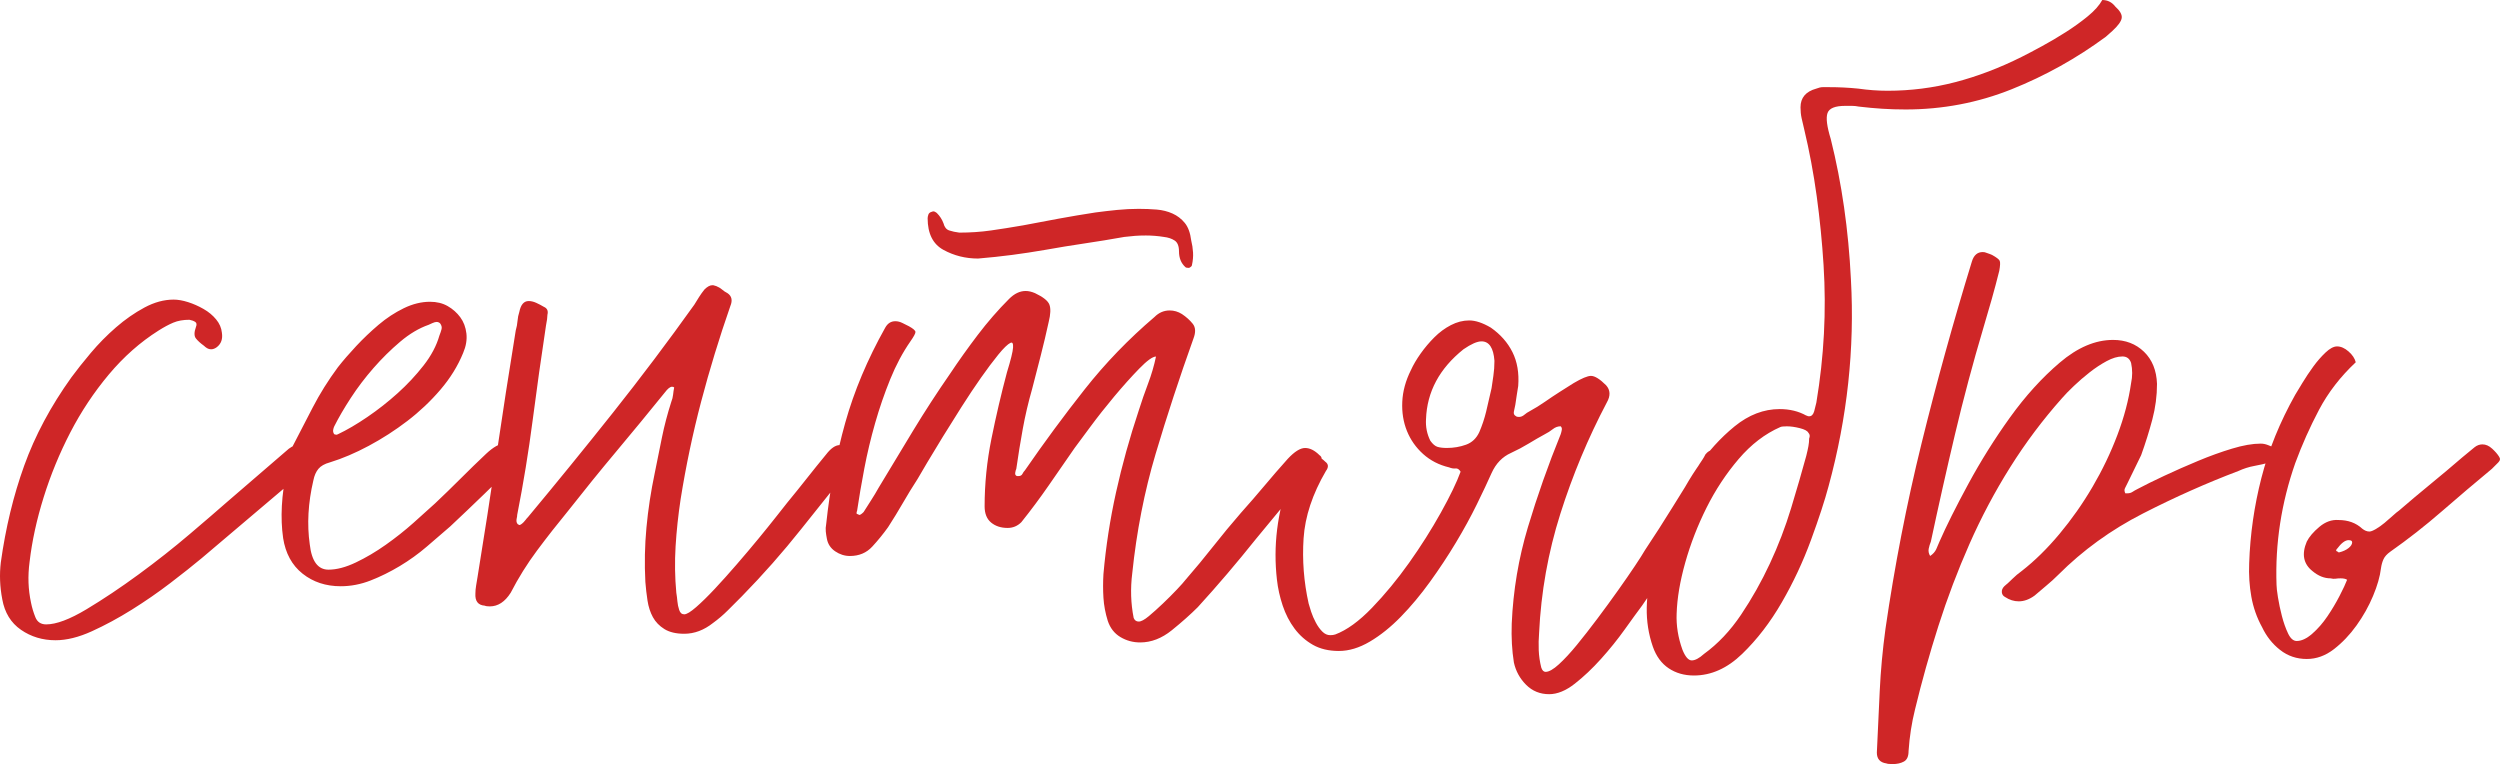
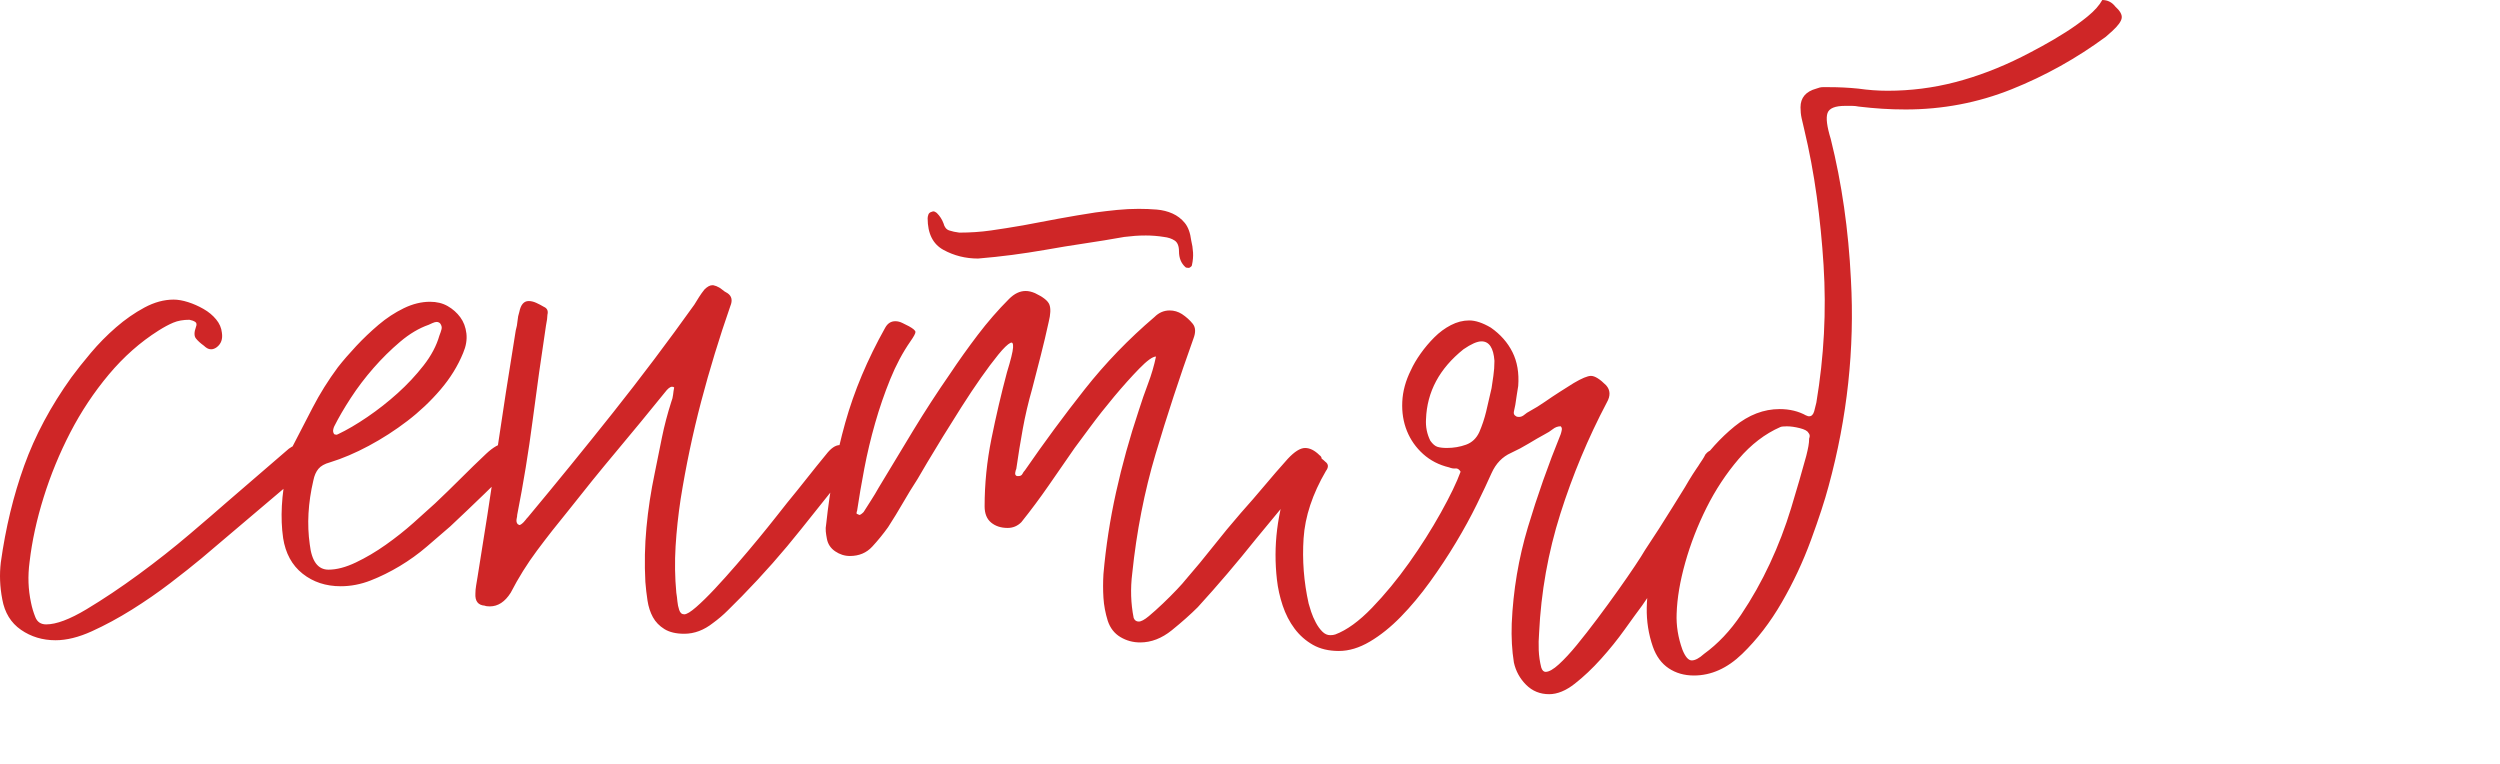
<svg xmlns="http://www.w3.org/2000/svg" xml:space="preserve" width="44.675mm" height="13.655mm" style="shape-rendering:geometricPrecision; text-rendering:geometricPrecision; image-rendering:optimizeQuality; fill-rule:evenodd; clip-rule:evenodd" viewBox="0 0 2075.22 634.27">
  <defs>
    <style type="text/css">  .fil0 {fill:#CF2627;fill-rule:nonzero}  </style>
  </defs>
  <g id="Слой_x0020_1">
    <g id="_105553183741824">
      <path class="fil0" d="M1.87 497.37c-1.99,-10.36 -2.39,-20.53 -1.2,-30.49 3.99,-28.69 10.46,-55.5 19.43,-80.4 8.97,-24.91 22.02,-49.32 39.15,-73.23 4.39,-5.98 9.76,-12.75 16.14,-20.33 6.38,-7.57 13.35,-14.65 20.92,-21.22 7.57,-6.58 15.45,-12.05 23.62,-16.44 8.17,-4.39 16.24,-6.58 24.21,-6.58 3.59,0 7.57,0.7 11.96,2.09 4.38,1.39 8.67,3.28 12.85,5.68 4.19,2.39 7.67,5.28 10.46,8.67 2.79,3.39 4.39,7.07 4.78,11.06 0.8,5.18 -0.59,9.16 -4.19,11.96 -1.59,1.19 -3.19,1.79 -4.78,1.79 -1.19,0 -2.29,-0.3 -3.29,-0.9 -0.99,-0.6 -1.89,-1.3 -2.69,-2.09 -2.79,-1.99 -4.98,-3.99 -6.58,-5.98 -1.59,-1.99 -1.59,-5.18 0,-9.57 0.8,-1.99 0.6,-3.39 -0.59,-4.18 -1.2,-0.8 -2.79,-1.4 -4.78,-1.79 -5.18,0 -9.66,0.79 -13.45,2.39 -3.79,1.6 -7.87,3.79 -12.25,6.58 -15.14,9.56 -28.89,21.72 -41.25,36.46 -12.35,14.75 -23.01,30.79 -31.98,48.12 -8.97,17.34 -16.34,35.27 -22.12,53.8 -5.78,18.53 -9.67,36.36 -11.66,53.5 -0.8,5.98 -1.1,11.76 -0.9,17.34 0.2,5.58 0.9,11.16 2.09,16.74 0.8,3.99 1.99,7.97 3.59,11.96 1.59,3.99 4.58,5.98 8.97,5.98 8.37,0 19.53,-4.19 33.48,-12.55 13.95,-8.37 28.4,-18.04 43.34,-28.99 14.95,-10.96 29.09,-22.12 42.44,-33.48 13.35,-11.36 23.42,-20.03 30.19,-26l52.01 -44.83c3.19,-2.39 6.58,-3.59 10.16,-3.59 3.19,0 6.08,0.79 8.67,2.39 2.59,1.6 4.28,3.79 5.08,6.58 0,1.99 -0.2,3.19 -0.6,3.59l-5.38 5.38c-15.15,12.76 -30.19,25.51 -45.14,38.26 -14.94,12.75 -29.99,25.51 -45.13,38.26 -7.17,5.98 -15.84,12.85 -26,20.62 -10.16,7.77 -20.82,15.14 -31.98,22.12 -11.16,6.97 -22.22,12.95 -33.18,17.93 -10.96,4.98 -21.02,7.47 -30.19,7.47 -10.76,0 -20.33,-2.89 -28.69,-8.67 -8.37,-5.78 -13.55,-14.25 -15.54,-25.4zm233.14 -50.81c-2.39,-16.74 -1.39,-35.47 2.99,-56.19 1.99,-2.39 2.69,-5.08 2.09,-8.07 -0.6,-2.99 -0.1,-6.08 1.49,-9.27 5.98,-11.56 11.96,-23.11 17.93,-34.67 5.98,-11.56 12.96,-22.71 20.93,-33.48 4.38,-5.58 9.46,-11.45 15.24,-17.63 5.78,-6.18 11.96,-12.05 18.53,-17.64 6.57,-5.58 13.55,-10.16 20.92,-13.75 7.37,-3.59 14.65,-5.38 21.82,-5.38 5.58,0 10.47,1.2 14.65,3.59 4.19,2.39 7.67,5.48 10.47,9.27 2.79,3.79 4.48,8.27 5.08,13.45 0.6,5.18 -0.3,10.56 -2.69,16.14 -4.38,10.76 -10.66,20.93 -18.83,30.49 -8.17,9.56 -17.34,18.23 -27.49,26 -10.16,7.77 -20.82,14.65 -31.99,20.62 -11.16,5.98 -21.92,10.56 -32.28,13.75 -4.39,1.19 -7.57,2.99 -9.56,5.38 -1.99,2.39 -3.39,5.58 -4.19,9.56 -4.39,18.73 -5.38,36.47 -2.99,53.21 1.59,13.95 6.77,20.92 15.54,20.92 6.77,0 14.34,-1.99 22.71,-5.98 8.37,-3.99 16.64,-8.87 24.81,-14.65 8.17,-5.78 15.84,-11.85 23.01,-18.23 7.18,-6.37 13.16,-11.76 17.93,-16.14 7.18,-6.78 14.25,-13.65 21.22,-20.62 6.97,-6.98 14.05,-13.85 21.22,-20.62 5.98,-5.58 10.96,-8.37 14.94,-8.37 1.99,0 3.79,0.4 5.38,1.19 1.59,0.8 3.59,1.99 5.98,3.59 3.59,2.79 3.59,5.98 0,9.57 -18.33,18.33 -37.06,36.46 -56.19,54.4 -5.98,5.18 -12.45,10.76 -19.43,16.74 -6.97,5.98 -14.45,11.36 -22.42,16.14 -7.97,4.78 -16.04,8.77 -24.21,11.96 -8.17,3.19 -16.44,4.78 -24.81,4.78 -12.35,0 -22.91,-3.48 -31.68,-10.46 -8.77,-6.97 -14.15,-16.84 -16.14,-29.59zm42.44 -92.66c-0.4,0.8 -0.7,1.79 -0.9,2.99 -0.2,1.19 0.1,2.39 0.9,3.59 0.4,0 0.8,0.1 1.2,0.3 0.39,0.2 0.99,0.1 1.79,-0.3 7.57,-3.59 15.74,-8.37 24.51,-14.35 8.77,-5.98 17.14,-12.55 25.11,-19.73 7.97,-7.17 15.14,-14.85 21.52,-23.01 6.38,-8.17 10.76,-16.44 13.15,-24.81 0.8,-1.99 1.4,-3.79 1.8,-5.38 0.39,-1.6 0,-3.19 -1.2,-4.78 -0.79,-0.8 -1.79,-1.19 -2.99,-1.19 -0.8,0 -1.9,0.3 -3.29,0.9 -1.39,0.59 -2.49,1.1 -3.29,1.49 -7.97,2.79 -15.84,7.47 -23.61,14.05 -7.77,6.57 -15.15,13.85 -22.12,21.82 -6.97,7.97 -13.25,16.24 -18.83,24.81 -5.58,8.57 -10.16,16.44 -13.75,23.61zm124.94 148.85c-5.58,-0.4 -8.17,-3.79 -7.77,-10.16 0,-1.99 0.2,-4.19 0.6,-6.57 0.4,-2.39 0.8,-4.78 1.19,-7.18 5.58,-34.27 10.86,-68.35 15.84,-102.22 4.98,-33.88 10.26,-67.95 15.84,-102.23 0.8,-2.79 1.3,-5.48 1.5,-8.07 0.2,-2.59 0.7,-5.08 1.5,-7.47 1.19,-5.98 3.79,-8.97 7.77,-8.97 1.99,0 4.08,0.5 6.28,1.5 2.19,1 4.28,2.09 6.28,3.29 2.79,1.19 3.79,3.39 2.99,6.58 0,1.99 -0.4,4.98 -1.2,8.97 -3.99,26.31 -7.67,52.51 -11.06,78.61 -3.39,26.11 -7.67,52.31 -12.85,78.61 0,0.79 -0.1,1.59 -0.3,2.39 -0.2,0.8 -0.3,1.6 -0.3,2.39 0,1.2 0.4,2.19 1.19,2.99 0.4,0 0.6,0.1 0.6,0.3 0,0.2 0.2,0.3 0.6,0.3 0.79,0 1.99,-0.79 3.59,-2.39 0.79,-0.8 1.39,-1.5 1.79,-2.09 0.4,-0.6 0.99,-1.3 1.79,-2.09 23.91,-28.7 47.43,-57.59 70.54,-86.68 23.11,-29.09 45.63,-58.98 67.55,-89.67 1.2,-1.99 2.49,-4.08 3.89,-6.28 1.39,-2.19 2.89,-4.29 4.48,-6.28 2.39,-2.39 4.58,-3.59 6.58,-3.59 0.79,0 1.39,0.1 1.79,0.3 0.4,0.2 0.79,0.3 1.19,0.3 1.99,0.8 3.69,1.79 5.08,2.99 1.39,1.2 2.89,2.19 4.48,2.99 3.59,2.39 4.39,5.98 2.39,10.76 -9.16,26.31 -17.24,52.71 -24.21,79.21 -6.97,26.51 -12.65,53.5 -17.04,81 -1.99,13.16 -3.39,26.2 -4.19,39.16 -0.79,12.95 -0.59,25.8 0.6,38.56 0.4,2.39 0.7,4.78 0.9,7.17 0.2,2.39 0.7,4.78 1.5,7.17 0.79,2.39 2.19,3.59 4.19,3.59 1.99,0 5.28,-1.99 9.86,-5.98 4.58,-3.99 9.76,-9.06 15.54,-15.24 5.78,-6.18 11.86,-12.96 18.23,-20.33 6.38,-7.37 12.36,-14.45 17.93,-21.22 5.58,-6.78 10.56,-12.96 14.94,-18.53 4.39,-5.58 7.38,-9.36 8.97,-11.36 5.58,-6.78 10.96,-13.45 16.14,-20.03 5.18,-6.58 10.56,-13.25 16.14,-20.03 3.99,-5.18 7.77,-7.77 11.36,-7.77 2.39,0 5.38,0.8 8.97,2.39 3.59,1.59 5.78,3.59 6.58,5.98 -0.4,0.8 -0.6,1.39 -0.6,1.79 0,0.4 -0.2,1 -0.6,1.79 -15.54,19.13 -30.98,38.36 -46.33,57.69 -15.34,19.33 -31.78,37.96 -49.32,55.89 -3.99,3.99 -7.87,7.87 -11.65,11.66 -3.79,3.79 -7.87,7.27 -12.26,10.46 -7.57,5.98 -15.54,8.97 -23.91,8.97 -6.78,0 -12.26,-1.3 -16.44,-3.88 -4.19,-2.59 -7.38,-5.88 -9.57,-9.87 -2.19,-3.99 -3.68,-8.57 -4.48,-13.75 -0.79,-5.18 -1.39,-10.36 -1.79,-15.54 -0.79,-15.14 -0.5,-30.19 0.9,-45.13 1.39,-14.95 3.69,-29.99 6.87,-45.14 1.99,-9.96 3.99,-19.83 5.98,-29.59 1.99,-9.76 4.58,-19.63 7.77,-29.59 0.8,-1.99 1.3,-3.99 1.5,-5.98 0.2,-1.99 0.5,-3.99 0.9,-5.98 -0.4,-0.4 -1,-0.6 -1.79,-0.6 -1.59,0 -3.59,1.59 -5.98,4.78 -13.55,16.74 -27,33.08 -40.35,49.02 -13.35,15.94 -26.6,32.28 -39.75,49.02 -9.16,11.16 -17.83,22.22 -26,33.18 -8.17,10.96 -15.45,22.62 -21.82,34.97 -4.78,7.57 -10.56,11.36 -17.34,11.36 -1.99,0 -3.39,-0.2 -4.19,-0.6zm436.4 -218.2c-2.39,1.19 -5.78,4.48 -10.16,9.86 -4.38,5.38 -9.16,11.76 -14.34,19.13 -5.18,7.38 -10.56,15.45 -16.14,24.22 -5.58,8.77 -10.76,17.03 -15.54,24.81 -4.78,7.77 -9.07,14.85 -12.85,21.22 -3.79,6.38 -6.48,10.96 -8.07,13.75 -4.39,6.77 -8.47,13.45 -12.26,20.03 -3.79,6.58 -7.87,13.25 -12.25,20.03 -3.99,5.58 -8.37,10.96 -13.15,16.14 -4.78,5.18 -10.96,7.77 -18.53,7.77 -4.38,0 -8.47,-1.3 -12.25,-3.88 -3.79,-2.59 -6.08,-6.08 -6.87,-10.46 -0.4,-1.99 -0.7,-3.99 -0.9,-5.98 -0.2,-1.99 -0.1,-3.99 0.3,-5.98 3.19,-29.89 8.47,-57.99 15.84,-84.29 7.37,-26.31 18.43,-52.61 33.18,-78.91 1.99,-3.59 4.78,-5.38 8.37,-5.38 1.99,0 3.99,0.5 5.98,1.5 1.99,0.99 3.79,1.89 5.38,2.69 3.59,1.99 5.38,3.59 5.38,4.78 0,1.2 -1.4,3.79 -4.19,7.77 -6.38,9.17 -11.96,19.63 -16.74,31.39 -4.78,11.76 -8.97,23.91 -12.55,36.46 -3.59,12.56 -6.58,25.11 -8.97,37.66 -2.39,12.55 -4.38,24.21 -5.98,34.97 -0.79,1.99 -0.59,2.99 0.6,2.99 0.8,0.4 1.19,0.6 1.19,0.6 0.8,0 1.99,-0.8 3.59,-2.39 1.99,-3.19 4.08,-6.48 6.28,-9.87 2.19,-3.39 4.28,-6.87 6.28,-10.46 9.56,-15.94 19.13,-31.78 28.7,-47.52 9.56,-15.74 19.72,-31.38 30.49,-46.93 7.17,-10.76 14.85,-21.52 23.02,-32.28 8.17,-10.76 16.84,-20.72 26,-29.89 4.39,-4.38 8.97,-6.57 13.75,-6.57 2.39,0 4.98,0.59 7.77,1.79 6.77,3.19 10.76,6.38 11.96,9.56 1.19,3.19 0.99,7.97 -0.6,14.35 -1.99,9.16 -4.19,18.43 -6.58,27.8 -2.39,9.36 -4.78,18.63 -7.17,27.8 -3.19,11.16 -5.78,22.22 -7.77,33.18 -1.99,10.96 -3.79,22.02 -5.38,33.18 -0.4,0.8 -0.7,1.9 -0.9,3.29 -0.2,1.39 0.3,2.29 1.49,2.69l1.2 0c1.59,0 2.69,-0.6 3.29,-1.79 0.59,-1.19 1.3,-2.19 2.09,-2.99 15.94,-23.12 32.48,-45.54 49.62,-67.25 17.14,-21.72 36.46,-41.75 57.99,-60.08 3.59,-3.59 7.77,-5.38 12.56,-5.38 3.59,0 6.97,0.99 10.16,2.99 3.59,2.39 6.58,5.08 8.97,8.07 2.39,2.99 2.59,7.07 0.59,12.26 -11.56,32.28 -22.02,64.16 -31.38,95.65 -9.36,31.48 -15.84,64.56 -19.43,99.23 -0.8,6.38 -1.1,12.65 -0.9,18.83 0.2,6.18 0.9,12.25 2.09,18.23 0.79,1.99 2.19,2.99 4.19,2.99 1.99,0 4.78,-1.49 8.37,-4.48 3.59,-2.99 7.47,-6.48 11.66,-10.46 4.19,-3.99 8.07,-7.87 11.66,-11.66 3.59,-3.79 5.97,-6.48 7.17,-8.07 7.97,-9.16 15.64,-18.43 23.02,-27.8 7.37,-9.36 15.04,-18.63 23.01,-27.8 6.78,-7.58 13.25,-15.05 19.43,-22.42 6.18,-7.38 12.65,-14.85 19.43,-22.42 5.58,-5.97 10.36,-8.97 14.35,-8.97 3.99,0 7.97,1.99 11.96,5.98 2.39,1.59 2.39,3.99 0,7.17 -0.8,1.2 -1.79,2.39 -2.99,3.59 -1.19,1.19 -2.19,2.39 -2.99,3.59 -8.37,9.16 -16.34,18.33 -23.91,27.5 -7.57,9.16 -15.14,18.33 -22.71,27.5 -7.97,9.96 -15.94,19.63 -23.91,28.99 -7.97,9.36 -16.14,18.63 -24.51,27.8 -5.98,5.98 -13.16,12.36 -21.52,19.13 -8.37,6.77 -17.14,10.16 -26.31,10.16 -5.98,0 -11.45,-1.49 -16.44,-4.48 -4.98,-2.99 -8.47,-7.47 -10.46,-13.45 -1.99,-6.38 -3.19,-12.76 -3.59,-19.13 -0.4,-6.37 -0.4,-12.95 0,-19.72 1.99,-22.72 5.48,-45.34 10.46,-67.85 4.98,-22.52 11.26,-45.14 18.83,-67.85 2.39,-7.57 4.98,-15.05 7.77,-22.42 2.79,-7.37 4.98,-14.85 6.57,-22.42 -2.79,0 -7.47,3.39 -14.05,10.16 -6.58,6.77 -13.45,14.45 -20.62,23.01 -7.17,8.57 -13.85,17.04 -20.03,25.41 -6.18,8.37 -10.46,14.15 -12.85,17.34 -7.17,10.36 -14.35,20.72 -21.52,31.09 -7.17,10.36 -14.74,20.53 -22.71,30.49 -3.19,3.19 -6.98,4.78 -11.36,4.78 -5.58,0 -10.16,-1.5 -13.75,-4.48 -3.59,-2.99 -5.38,-7.47 -5.38,-13.45 0,-18.73 1.9,-37.46 5.68,-56.19 3.79,-18.73 8.07,-37.06 12.85,-55 3.19,-10.36 4.88,-17.23 5.08,-20.62 0.2,-3.39 -0.5,-4.68 -2.09,-3.88zm10.16 -97.44c10.36,-1.99 20.42,-3.89 30.19,-5.68 9.76,-1.79 19.83,-3.49 30.19,-5.08 5.98,-0.79 11.96,-1.5 17.93,-2.09 5.98,-0.6 11.96,-0.9 17.93,-0.9 5.18,0 10.16,0.2 14.94,0.59 4.78,0.4 9.16,1.5 13.15,3.29 3.99,1.79 7.38,4.39 10.16,7.77 2.79,3.39 4.58,8.27 5.38,14.65 0.8,3.19 1.3,6.48 1.5,9.87 0.2,3.39 -0.1,6.87 -0.9,10.46 0,0.79 -0.79,1.59 -2.39,2.39 -1.59,0 -2.59,-0.2 -2.99,-0.6 -3.59,-3.19 -5.38,-7.57 -5.38,-13.15 0,-4.39 -1.2,-7.38 -3.59,-8.97 -2.39,-1.59 -5.38,-2.59 -8.97,-2.99 -2.39,-0.4 -4.88,-0.7 -7.47,-0.9 -2.59,-0.2 -5.08,-0.3 -7.47,-0.3 -3.19,0 -6.18,0.1 -8.97,0.3 -2.79,0.2 -5.78,0.5 -8.97,0.9 -11.16,1.99 -22.12,3.79 -32.88,5.38 -10.76,1.59 -21.72,3.39 -32.88,5.38 -9.17,1.59 -18.33,2.99 -27.5,4.19 -9.17,1.19 -18.53,2.19 -28.1,2.99 -10.36,0 -19.93,-2.39 -28.69,-7.18 -8.77,-4.78 -13.16,-13.55 -13.16,-26.3 0,-0.8 0.2,-1.79 0.6,-2.99 0.4,-1.19 1.39,-1.99 2.99,-2.39 0.79,-0.39 1.59,-0.39 2.39,0 0.8,0.4 1.4,0.8 1.79,1.2 2.39,2.39 4.19,5.18 5.38,8.37 0.79,3.19 2.39,5.18 4.78,5.97 2.39,0.8 5.18,1.4 8.37,1.8 9.16,0 17.93,-0.6 26.3,-1.8 8.37,-1.19 17.14,-2.59 26.31,-4.18zm211.02 294.12c-3.19,-27.9 0.2,-55.59 10.16,-83.09 0.79,-1.6 1.69,-3.59 2.69,-5.98 0.99,-2.39 2.19,-4.78 3.59,-7.18 1.39,-2.39 2.99,-4.38 4.78,-5.98 1.79,-1.59 3.69,-2.39 5.68,-2.39 2.39,0 4.78,0.7 7.17,2.09 2.39,1.39 4.39,2.89 5.98,4.48 2.79,1.99 2.99,4.58 0.6,7.77 -11.16,19.13 -17.34,37.76 -18.53,55.89 -1.19,18.13 0.2,36.17 4.19,54.1 0.4,1.59 1.1,3.88 2.09,6.87 0.99,2.99 2.29,5.98 3.88,8.97 1.59,2.99 3.39,5.48 5.38,7.47 1.99,1.99 4.19,2.99 6.58,2.99 1.59,0 2.99,-0.2 4.19,-0.6 9.56,-3.59 19.73,-10.96 30.49,-22.12 10.76,-11.16 21.02,-23.61 30.79,-37.36 9.76,-13.75 18.53,-27.6 26.31,-41.55 7.77,-13.95 13.25,-25.31 16.44,-34.08 -1.2,-1.99 -2.59,-2.89 -4.19,-2.69 -1.59,0.2 -3.39,-0.1 -5.38,-0.9 -8.37,-1.99 -15.54,-5.68 -21.52,-11.06 -5.98,-5.38 -10.47,-11.76 -13.45,-19.13 -2.99,-7.37 -4.28,-15.45 -3.88,-24.21 0.39,-8.77 2.79,-17.54 7.17,-26.31 1.99,-4.39 4.68,-8.97 8.07,-13.75 3.39,-4.78 7.18,-9.27 11.36,-13.45 4.19,-4.19 8.77,-7.58 13.75,-10.16 4.98,-2.59 10.07,-3.89 15.25,-3.89 5.18,0 11.16,1.99 17.93,5.98 7.97,5.58 13.95,12.36 17.93,20.33 3.99,7.97 5.58,17.34 4.78,28.09 -0.4,2.39 -0.79,4.88 -1.19,7.47 -0.4,2.59 -0.8,5.28 -1.2,8.07 -0.39,1.99 -0.79,3.89 -1.19,5.68 -0.4,1.79 0.2,3.09 1.79,3.89 0.4,0.39 1.2,0.59 2.39,0.59 1.59,0 3.09,-0.59 4.48,-1.79 1.39,-1.19 2.89,-2.19 4.48,-2.99 4.39,-2.39 8.57,-4.98 12.56,-7.77 3.99,-2.79 8.17,-5.58 12.55,-8.37 1.99,-1.19 3.89,-2.39 5.68,-3.59 1.79,-1.2 3.69,-2.39 5.68,-3.59 6.77,-3.99 11.56,-5.98 14.34,-5.98 3.19,0 7.38,2.59 12.56,7.77 3.59,3.99 3.79,8.77 0.6,14.34 -15.54,29.49 -28.4,60.28 -38.56,92.36 -10.16,32.08 -16.04,65.06 -17.64,98.93 -0.39,4.78 -0.5,9.57 -0.3,14.35 0.2,4.78 0.9,9.56 2.09,14.35 0.8,2.39 1.99,3.59 3.59,3.59 2.79,0 6.48,-2.09 11.06,-6.28 4.58,-4.19 9.57,-9.56 14.95,-16.14 5.38,-6.58 11.06,-13.85 17.04,-21.82 5.98,-7.97 11.65,-15.74 17.03,-23.32 5.38,-7.57 10.07,-14.34 14.05,-20.32 3.99,-5.98 6.77,-10.36 8.37,-13.15 7.97,-11.96 15.64,-23.91 23.02,-35.87 7.37,-11.96 14.85,-23.91 22.42,-35.87 0.8,-1.19 1.59,-2.39 2.39,-3.59 0.79,-1.19 1.59,-2.59 2.39,-4.19 1.99,-2.39 3.99,-3.59 5.98,-3.59 1.19,0 2.19,0.4 2.99,1.2 1.59,0.79 3.09,1.89 4.48,3.28 1.4,1.4 2.69,2.69 3.89,3.89 2.39,3.19 2.39,6.97 0,11.36 -0.8,0.8 -1.3,1.59 -1.5,2.39 -0.2,0.79 -0.7,1.59 -1.5,2.39 -11.56,17.54 -22.62,35.07 -33.18,52.61 -10.56,17.54 -21.82,34.87 -33.77,52.01 -3.59,4.78 -8.37,11.36 -14.35,19.73 -5.98,8.37 -12.56,16.54 -19.73,24.51 -7.17,7.97 -14.45,14.85 -21.82,20.62 -7.38,5.78 -14.45,8.67 -21.22,8.67 -7.57,0 -13.95,-2.59 -19.13,-7.77 -5.18,-5.18 -8.57,-11.36 -10.16,-18.53 -1.59,-9.96 -2.19,-20.73 -1.79,-32.28 1.19,-27.5 5.68,-54.2 13.45,-80.11 7.77,-25.9 16.83,-51.61 27.2,-77.11 0.4,-1.19 0.7,-2.39 0.9,-3.59 0.2,-1.2 -0.1,-2.19 -0.9,-2.99 -2.39,0 -4.58,0.8 -6.57,2.39 -1.99,1.59 -4.19,2.99 -6.58,4.19 -4.39,2.39 -8.87,4.98 -13.45,7.77 -4.58,2.79 -9.46,5.38 -14.65,7.77 -7.17,3.19 -12.55,8.77 -16.14,16.74 -3.19,7.18 -7.27,15.84 -12.26,26.01 -4.98,10.16 -10.76,20.72 -17.34,31.68 -6.57,10.96 -13.75,21.82 -21.52,32.58 -7.77,10.76 -15.84,20.42 -24.21,28.99 -8.37,8.57 -16.94,15.44 -25.71,20.62 -8.77,5.18 -17.34,7.77 -25.71,7.77 -8.37,0 -15.54,-1.7 -21.52,-5.08 -5.97,-3.39 -11.06,-7.87 -15.24,-13.45 -4.19,-5.58 -7.47,-11.96 -9.87,-19.13 -2.39,-7.17 -3.99,-14.35 -4.78,-21.52zm123.74 -133.31c-0.39,6.38 0.8,12.36 3.59,17.93 1.99,2.79 3.99,4.48 5.98,5.08 1.99,0.6 4.58,0.9 7.77,0.9 5.58,0 10.86,-0.9 15.84,-2.69 4.98,-1.79 8.67,-5.28 11.06,-10.46 2.39,-5.58 4.28,-11.26 5.68,-17.04 1.4,-5.78 2.89,-12.25 4.49,-19.43 0.39,-2.79 0.9,-6.17 1.49,-10.16 0.6,-3.99 0.9,-8.17 0.9,-12.56 -0.79,-10.76 -4.38,-16.14 -10.76,-16.14 -3.59,0 -8.57,2.19 -14.95,6.58 -19.92,15.94 -30.29,35.27 -31.09,57.99zm188.31 188.91c-3.59,-10.36 -5.28,-21.13 -5.08,-32.28 0.2,-11.16 1.9,-22.51 5.08,-34.07 2.79,-10.76 7.27,-23.71 13.45,-38.86 6.18,-15.14 13.85,-29.49 23.02,-43.04 9.16,-13.55 19.63,-25.11 31.38,-34.68 11.76,-9.56 24.21,-14.34 37.36,-14.34 8.37,0 15.74,1.79 22.12,5.38 0.4,0 0.7,0.1 0.9,0.3 0.2,0.2 0.7,0.3 1.5,0.3 1.99,0 3.39,-1.4 4.19,-4.19l1.79 -7.18c3.19,-19.13 5.28,-38.16 6.28,-57.09 1,-18.93 0.9,-37.96 -0.3,-57.09 -1.2,-19.13 -3.09,-38.16 -5.68,-57.09 -2.59,-18.93 -6.08,-37.57 -10.46,-55.89 -0.8,-3.19 -1.5,-6.18 -2.09,-8.97 -0.6,-2.79 -0.9,-5.78 -0.9,-8.97 0,-7.97 4.39,-13.15 13.16,-15.54 1.99,-0.8 3.79,-1.2 5.38,-1.2 1.59,0 3.19,0 4.78,0 4.38,0 8.57,0.1 12.55,0.3 3.99,0.2 7.97,0.5 11.96,0.9 8.37,1.19 16.54,1.79 24.51,1.79 19.13,0 37.86,-2.39 56.2,-7.17 18.33,-4.78 36.66,-11.76 55,-20.93 4.78,-2.39 10.46,-5.38 17.03,-8.97 6.58,-3.59 13.16,-7.47 19.73,-11.66 6.58,-4.19 12.65,-8.57 18.23,-13.15 5.58,-4.58 9.56,-9.07 11.96,-13.45 4.39,0 7.97,1.79 10.76,5.38 3.99,3.59 5.78,6.77 5.38,9.56 -0.4,2.79 -2.99,6.37 -7.77,10.76 -0.8,0.8 -1.7,1.59 -2.69,2.39 -1,0.8 -1.9,1.59 -2.69,2.39 -24.31,17.93 -50.41,32.48 -78.31,43.64 -27.9,11.16 -57.19,16.74 -87.88,16.74 -6.78,0 -13.25,-0.2 -19.43,-0.6 -6.18,-0.4 -12.65,-0.99 -19.43,-1.79 -1.99,-0.4 -3.89,-0.6 -5.68,-0.6 -1.79,0 -3.69,0 -5.68,0 -8.37,0 -13.25,1.99 -14.65,5.98 -1.4,3.99 -0.5,11.16 2.69,21.52 9.16,36.67 14.74,75.53 16.74,116.57 3.19,57.39 -2.99,114.58 -18.53,171.57 -3.19,11.96 -8.07,26.9 -14.65,44.83 -6.58,17.93 -14.65,35.17 -24.22,51.71 -9.56,16.54 -20.52,30.79 -32.88,42.74 -12.35,11.95 -25.71,17.93 -40.05,17.93 -7.97,0 -14.95,-1.99 -20.93,-5.98 -5.97,-3.99 -10.36,-9.96 -13.15,-17.93zm19.73 -27.5c-0.4,9.96 1.2,19.92 4.78,29.89 2.39,5.98 4.98,8.97 7.77,8.97 2.79,0 6.18,-1.79 10.16,-5.38 11.56,-8.37 21.82,-19.23 30.79,-32.58 8.97,-13.35 16.94,-27.5 23.91,-42.45 6.97,-14.94 12.85,-30.29 17.63,-46.03 4.78,-15.74 8.97,-30.19 12.56,-43.34 0.8,-3.19 1.39,-5.88 1.79,-8.07 0.4,-2.19 0.6,-4.28 0.6,-6.28 0.79,-1.99 0.6,-3.59 -0.6,-4.78 -0.79,-1.6 -3.19,-2.89 -7.17,-3.89 -3.99,-1 -7.57,-1.5 -10.76,-1.5 -2.79,0 -4.58,0.2 -5.38,0.6 -12.75,5.58 -24.31,14.45 -34.67,26.6 -10.36,12.16 -19.23,25.6 -26.6,40.35 -7.37,14.74 -13.25,29.89 -17.64,45.43 -4.38,15.54 -6.77,29.69 -7.17,42.45z" />
-       <path class="fil0" d="M1565.72 633.67c-5.18,-0.8 -7.77,-3.79 -7.77,-8.97 0.8,-17.14 1.6,-34.17 2.39,-51.12 0.8,-16.94 2.39,-34.17 4.78,-51.71 7.57,-52.21 17.54,-103.42 29.89,-153.63 12.36,-50.21 26.31,-100.63 41.85,-151.25 1.59,-5.18 4.58,-7.77 8.97,-7.77 1.2,0 2.19,0.2 2.99,0.6 2.39,0.8 3.99,1.39 4.78,1.79 3.59,1.99 5.68,3.59 6.28,4.78 0.59,1.19 0.5,3.99 -0.3,8.37 -1.99,7.97 -4.08,15.84 -6.28,23.62 -2.19,7.77 -4.48,15.64 -6.87,23.61 -8.77,29.49 -16.64,58.98 -23.61,88.48 -6.98,29.49 -13.65,59.18 -20.03,89.07 -0.8,1.99 -1.4,3.99 -1.8,5.98 -0.39,1.99 0,3.99 1.2,5.98 2.39,-1.59 4.08,-3.49 5.08,-5.68 0.99,-2.19 1.89,-4.29 2.69,-6.28 5.58,-12.75 13.55,-28.69 23.91,-47.82 10.36,-19.13 21.92,-37.56 34.67,-55.3 12.75,-17.74 26.5,-32.88 41.25,-45.43 14.74,-12.56 29.49,-18.83 44.24,-18.83 10.36,0 18.93,3.29 25.71,9.86 6.77,6.58 10.36,15.45 10.76,26.6 0,9.96 -1.29,19.83 -3.88,29.59 -2.59,9.76 -5.68,19.63 -9.27,29.59 -1.99,3.99 -3.88,7.87 -5.68,11.66 -1.8,3.79 -3.69,7.67 -5.68,11.65 -0.8,1.59 -1.5,2.99 -2.09,4.19 -0.6,1.19 -0.5,2.59 0.3,4.19l1.79 0c1.59,0 2.99,-0.4 4.19,-1.2 1.19,-0.79 2.59,-1.59 4.19,-2.39 5.98,-3.19 13.45,-6.87 22.42,-11.06 8.97,-4.19 18.23,-8.27 27.8,-12.25 9.56,-3.99 18.93,-7.38 28.1,-10.16 9.16,-2.79 17.14,-4.19 23.91,-4.19 1.99,0 3.99,0.4 5.98,1.19 1.99,0.8 3.99,1.59 5.98,2.39 5.18,3.19 7.18,6.18 5.98,8.97 -1.59,1.99 -3.19,2.89 -4.78,2.69 -1.6,-0.2 -3.39,-0.1 -5.38,0.3 -4.38,1.19 -8.77,2.19 -13.15,2.99 -4.39,0.8 -8.77,2.19 -13.15,4.19 -26.31,9.96 -52.71,21.72 -79.21,35.27 -26.51,13.55 -49.92,30.49 -70.24,50.81 -3.19,3.19 -6.48,6.18 -9.86,8.97 -3.39,2.79 -6.68,5.58 -9.87,8.37 -4.38,3.19 -8.77,4.78 -13.15,4.78 -3.99,0 -7.77,-1.19 -11.36,-3.59 -1.59,-0.8 -2.49,-2.09 -2.69,-3.89 -0.2,-1.79 0.5,-3.48 2.09,-5.08 2.39,-1.99 4.68,-4.08 6.87,-6.28 2.19,-2.19 4.68,-4.28 7.47,-6.28 10.76,-8.37 21.22,-18.63 31.38,-30.79 10.16,-12.16 19.33,-25.21 27.5,-39.15 8.17,-13.95 15.05,-28.3 20.62,-43.04 5.58,-14.75 9.36,-29.1 11.36,-43.04 1.2,-5.58 1.2,-11.16 0,-16.74 -1.19,-3.59 -3.59,-5.38 -7.17,-5.38 -3.99,0 -8.37,1.3 -13.15,3.88 -4.78,2.59 -9.47,5.68 -14.05,9.27 -4.58,3.59 -8.97,7.37 -13.16,11.36 -4.19,3.99 -7.47,7.38 -9.86,10.16 -15.94,17.93 -30.29,37.06 -43.04,57.39 -12.76,20.32 -24.01,41.55 -33.77,63.67 -9.76,22.12 -18.33,44.73 -25.71,67.85 -7.37,23.12 -13.85,46.23 -19.43,69.35 -2.79,11.16 -4.58,22.71 -5.38,34.67 0,4.39 -1.3,7.27 -3.89,8.67 -2.59,1.4 -5.68,2.09 -9.26,2.09 -2.79,0 -4.58,-0.2 -5.38,-0.6zm508.14 -249.88l-5.38 5.38c-13.94,11.56 -27.8,23.31 -41.55,35.27 -13.75,11.96 -28,23.11 -42.74,33.48 -2.79,1.99 -4.69,4.08 -5.68,6.28 -1,2.19 -1.7,4.68 -2.09,7.47 -0.8,6.78 -2.99,14.45 -6.58,23.02 -3.59,8.57 -8.17,16.74 -13.75,24.51 -5.58,7.77 -11.85,14.35 -18.83,19.73 -6.97,5.38 -14.45,8.07 -22.42,8.07 -8.37,0 -15.74,-2.49 -22.12,-7.47 -6.37,-4.98 -11.36,-11.26 -14.94,-18.83 -4.39,-7.97 -7.37,-16.44 -8.97,-25.41 -1.6,-8.97 -2.19,-18.23 -1.79,-27.8 0.79,-23.91 4.18,-47.52 10.16,-70.84 5.98,-23.31 15.34,-46.33 28.1,-69.05 1.19,-1.99 3.19,-5.28 5.98,-9.87 2.79,-4.58 5.78,-9.07 8.97,-13.45 3.19,-4.39 6.58,-8.27 10.16,-11.66 3.59,-3.39 6.78,-5.08 9.56,-5.08 3.19,0 6.38,1.4 9.56,4.19 3.19,2.79 5.18,5.78 5.98,8.97 -12.75,11.96 -22.91,25.11 -30.49,39.46 -7.57,14.35 -14.15,29.09 -19.73,44.24 -11.56,33.08 -16.74,66.75 -15.54,101.03 0,1.99 0.4,5.48 1.19,10.46 0.8,4.98 1.9,10.16 3.29,15.54 1.39,5.38 3.09,10.16 5.08,14.35 1.99,4.19 4.39,6.28 7.17,6.28 3.99,0 8.27,-1.99 12.85,-5.98 4.58,-3.99 8.77,-8.77 12.56,-14.35 3.79,-5.58 7.17,-11.26 10.16,-17.03 2.99,-5.78 5.08,-10.27 6.28,-13.45 -1.19,-0.8 -2.99,-1.19 -5.38,-1.19 -1.6,0 -2.99,0.1 -4.19,0.3 -1.2,0.2 -2.59,0.1 -4.19,-0.3 -5.18,0 -10.16,-1.99 -14.94,-5.98 -7.58,-5.98 -9.17,-14.15 -4.78,-24.51 1.99,-3.99 5.48,-8.07 10.46,-12.25 4.98,-4.19 10.26,-6.08 15.84,-5.68 7.97,0 14.54,2.39 19.72,7.18 1.99,1.59 3.99,2.39 5.98,2.39 1.2,0 2.99,-0.7 5.38,-2.09 2.39,-1.39 4.78,-3.09 7.17,-5.08 2.39,-1.99 4.68,-3.99 6.87,-5.98 2.19,-1.99 3.88,-3.39 5.08,-4.19 8.77,-7.57 17.54,-14.94 26.3,-22.12 8.77,-7.18 17.54,-14.55 26.31,-22.12 1.99,-1.59 3.69,-2.99 5.08,-4.19 1.39,-1.19 3.09,-2.59 5.08,-4.19 1.99,-1.59 4.19,-2.39 6.57,-2.39 2.79,0 5.48,1.19 8.07,3.59 2.59,2.39 4.48,4.58 5.68,6.57 1.2,1.6 1,3.19 -0.59,4.78zm-133.91 71.73c-1.19,1.2 -0.99,1.99 0.6,2.39 0,0.4 0.4,0.6 1.19,0.6 3.19,-0.8 5.78,-1.99 7.77,-3.59 1.99,-1.6 2.99,-3.19 2.99,-4.78 0,-1.19 -1,-1.79 -2.99,-1.79 -2.79,0 -5.98,2.39 -9.56,7.17z" />
    </g>
  </g>
</svg>